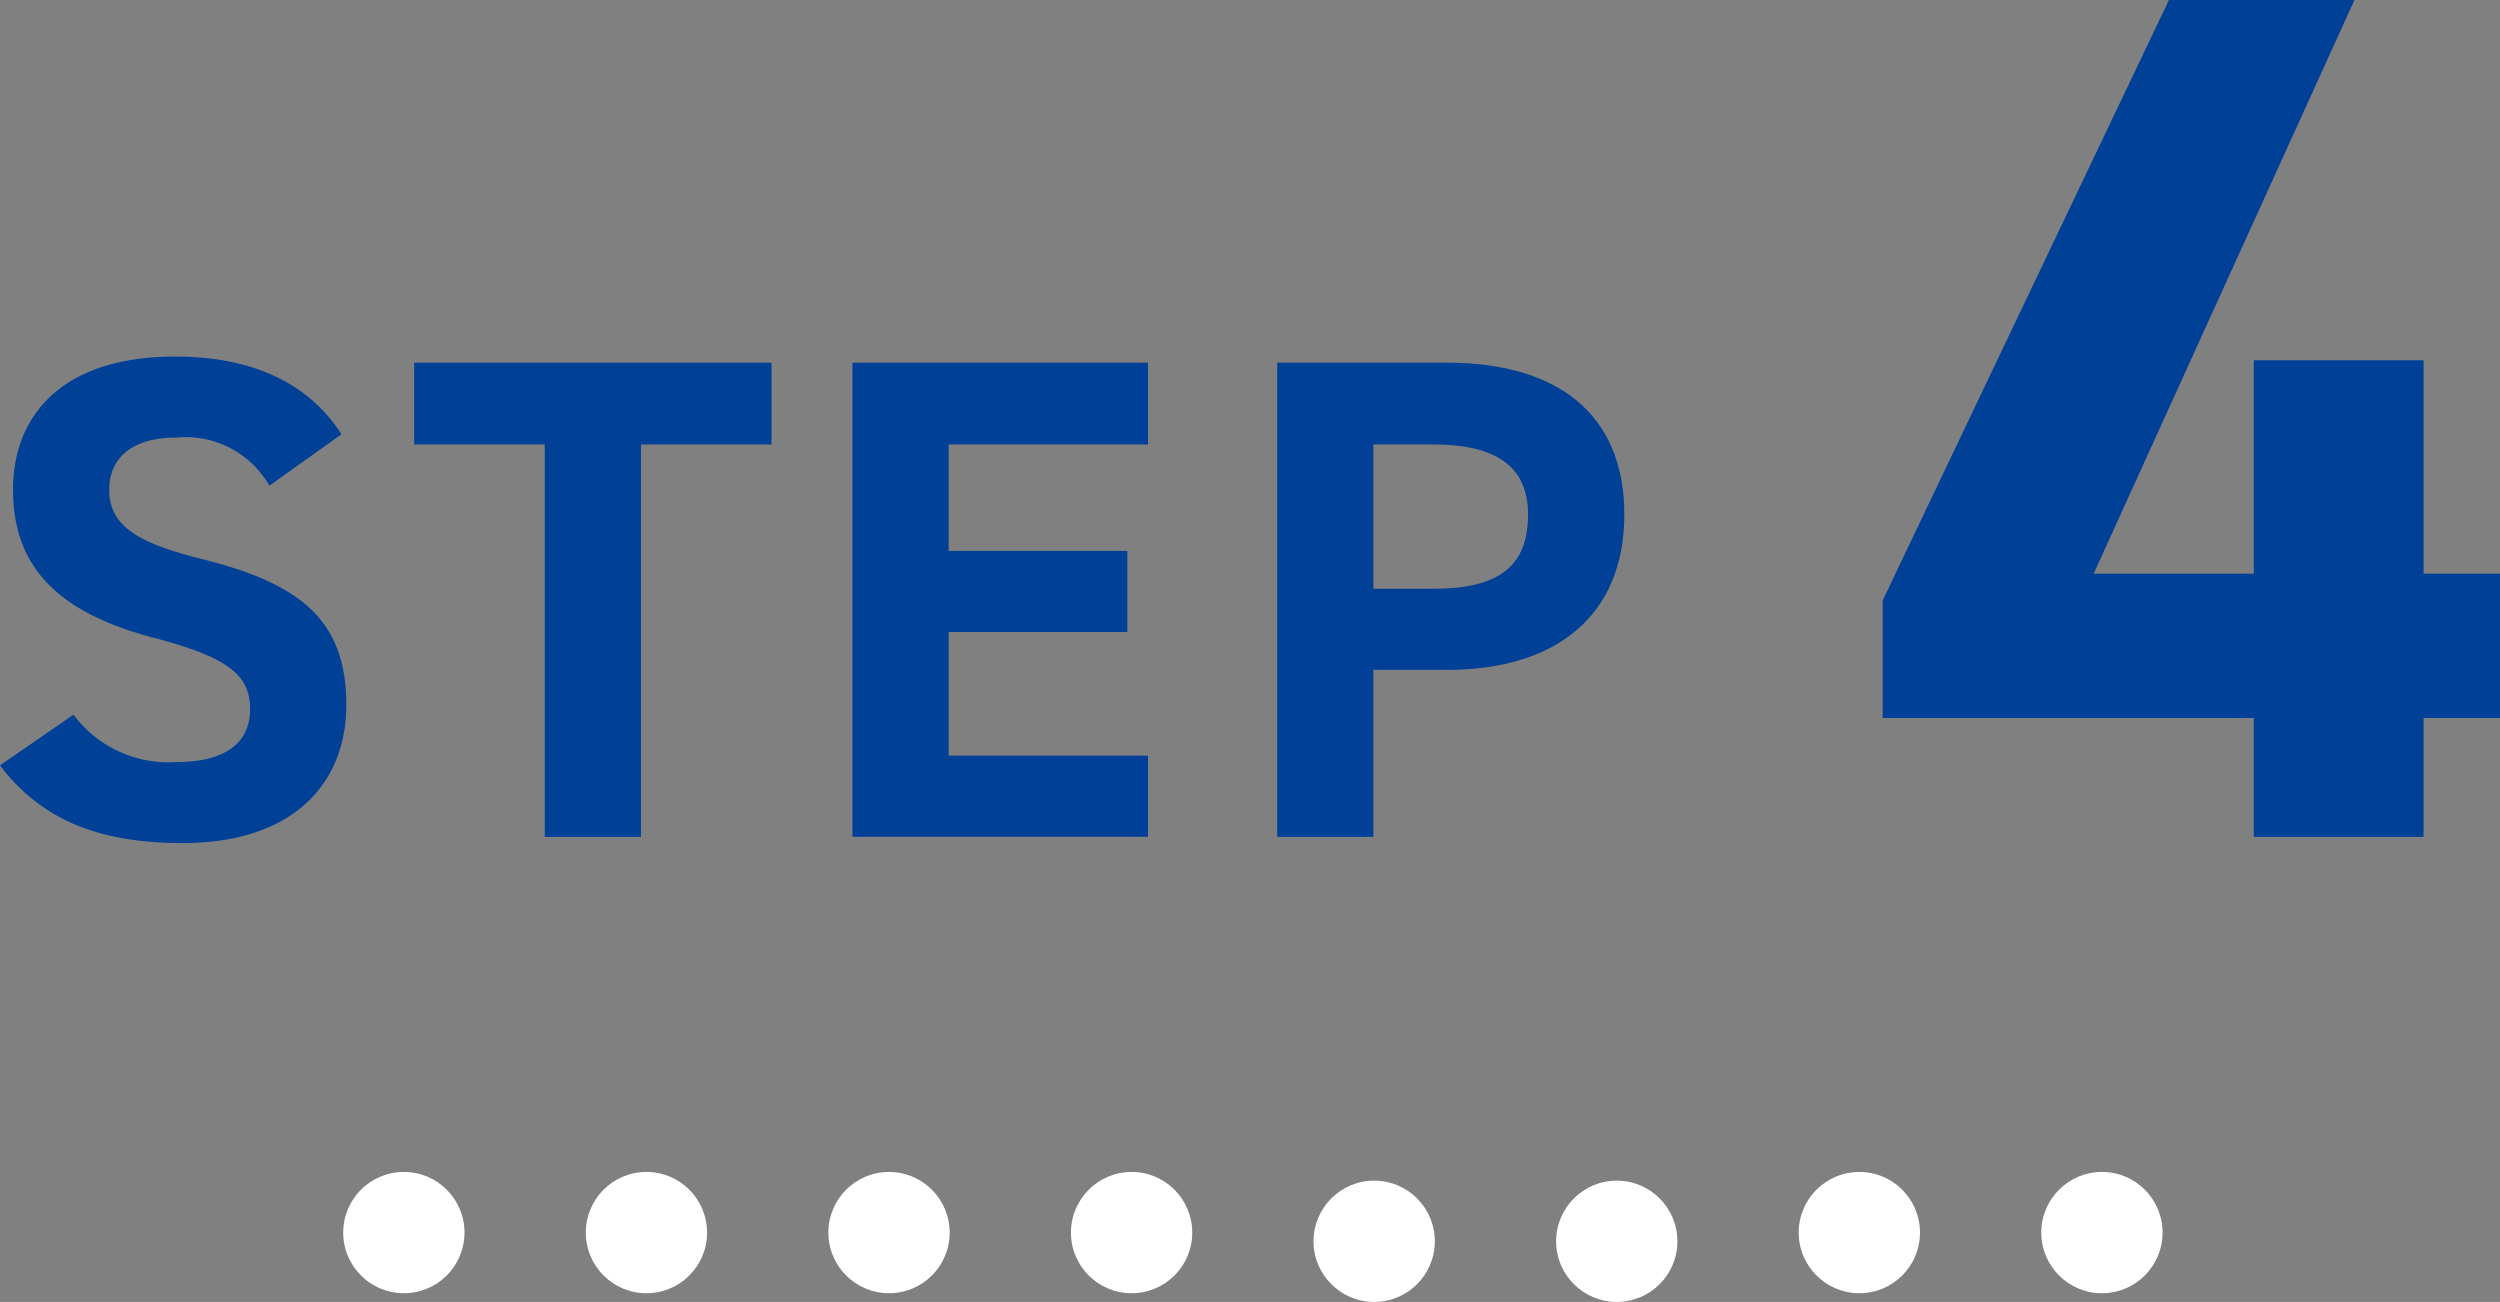
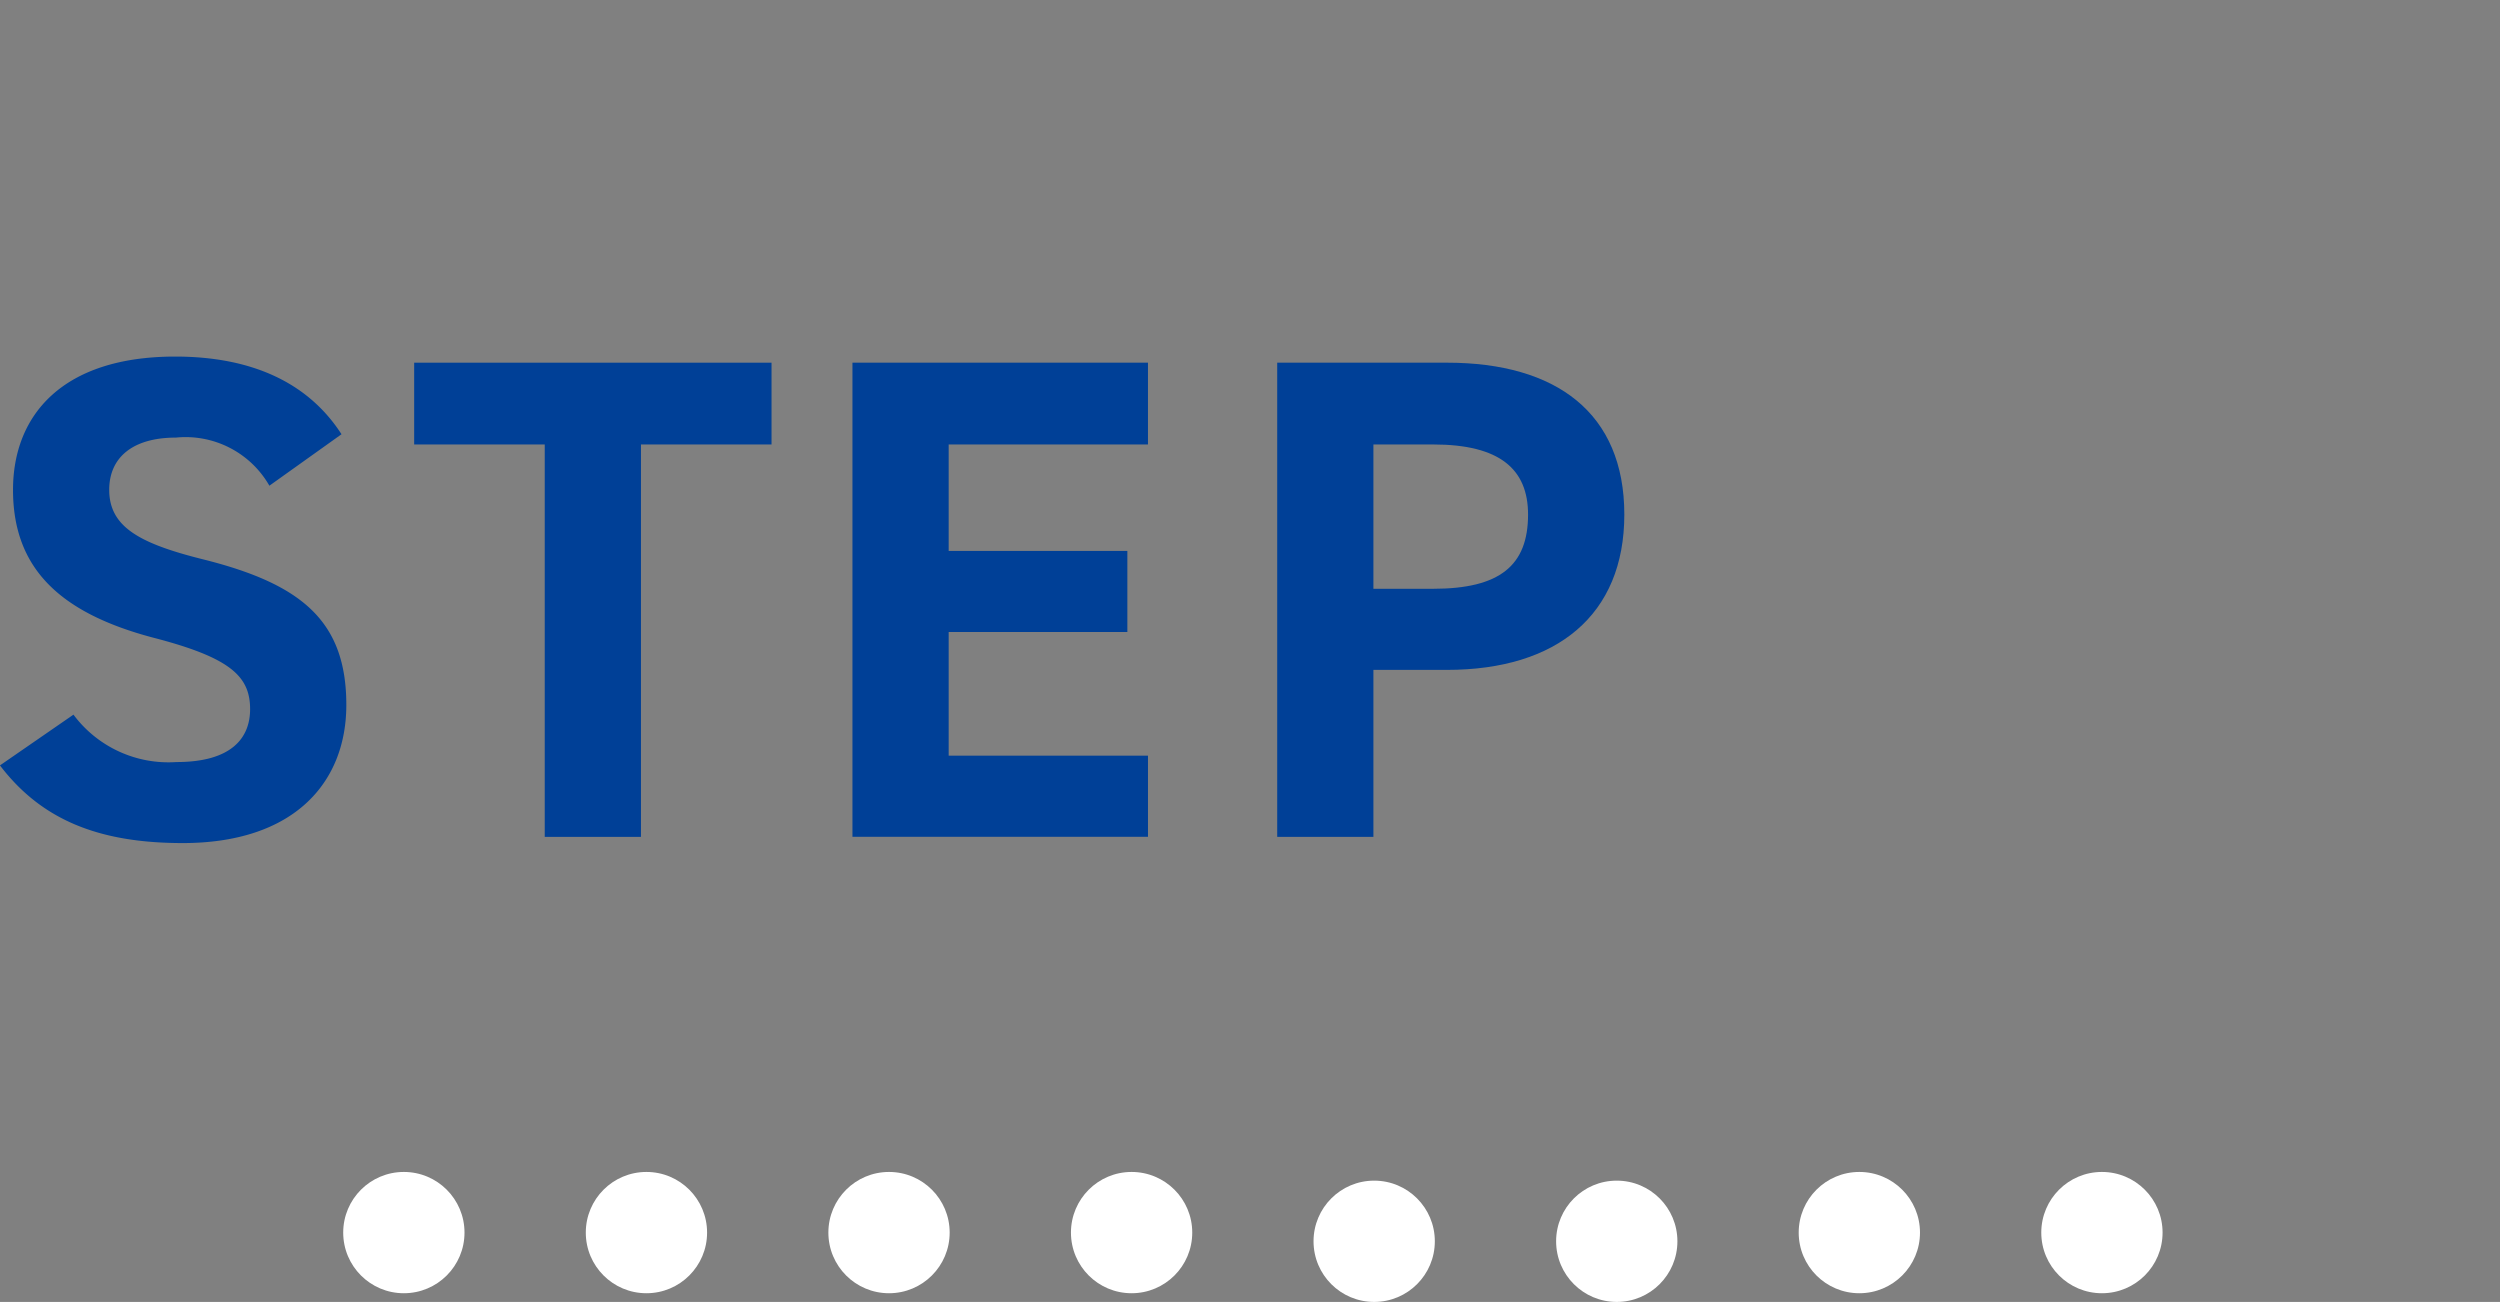
<svg xmlns="http://www.w3.org/2000/svg" width="123.67" height="64.404" viewBox="0 0 123.67 64.404">
  <rect x="0" y="0" width="123.67" height="64.404" fill="#808080" stroke="none" />
  <g transform="translate(-1303 -4481)">
    <g transform="translate(-738.022 4011.404)">
      <circle cx="3" cy="3" r="3" transform="translate(2058 527.57)" fill="#fff" />
      <circle cx="3" cy="3" r="3" transform="translate(2070 527.57)" fill="#fff" />
      <circle cx="3" cy="3" r="3" transform="translate(2082 527.57)" fill="#fff" />
      <circle cx="3" cy="3" r="3" transform="translate(2094 527.57)" fill="#fff" />
      <circle cx="3" cy="3" r="3" transform="translate(2118 528)" fill="#fff" />
      <circle cx="3" cy="3" r="3" transform="translate(2130 527.57)" fill="#fff" />
      <circle cx="3" cy="3" r="3" transform="translate(2142 527.57)" fill="#fff" />
      <circle cx="3" cy="3" r="3" transform="translate(2106 528)" fill="#fff" />
    </g>
    <g transform="translate(586.334 4248.352)">
      <path d="M729.992,256.675a4.776,4.776,0,0,0-4.623-2.38c-2.142,0-3.3.986-3.3,2.583,0,1.836,1.5,2.652,4.623,3.435,4.9,1.223,7.106,3.059,7.106,7.207,0,3.841-2.584,6.833-8.092,6.833-4.113,0-6.969-1.122-9.042-3.842L720.3,268a5.859,5.859,0,0,0,5.1,2.345c2.72,0,3.638-1.19,3.638-2.617,0-1.632-.986-2.55-4.793-3.536-4.624-1.224-6.935-3.434-6.935-7.31,0-3.7,2.447-6.595,8.022-6.595,3.74,0,6.562,1.258,8.228,3.842Z" fill="#004097" />
      <path d="M754.832,250.589v4.046h-6.459v19.412h-4.76V254.635h-6.459v-4.046Z" fill="#004097" />
-       <path d="M773.454,250.589v4.046h-9.859V259.9h8.839v4.012h-8.839v6.119h9.859v4.012H758.835V250.589Z" fill="#004097" />
+       <path d="M773.454,250.589v4.046h-9.859V259.9h8.839v4.012h-8.839v6.119h9.859v4.012H758.835V250.589" fill="#004097" />
      <path d="M784.606,265.786v8.261h-4.759V250.589h8.4c5.4,0,8.771,2.482,8.771,7.514,0,4.963-3.331,7.683-8.771,7.683Zm2.958-4.012c3.3,0,4.692-1.156,4.692-3.671,0-2.244-1.394-3.468-4.692-3.468h-2.958v7.139Z" fill="#004097" />
-       <path d="M833.136,232.648l-12.9,28.379h7.92V250.468h8.4v10.559h3.78v7.14h-3.78v5.88h-8.4v-5.88H809.8v-5.82l14.16-29.7Z" fill="#004097" />
    </g>
  </g>
</svg>